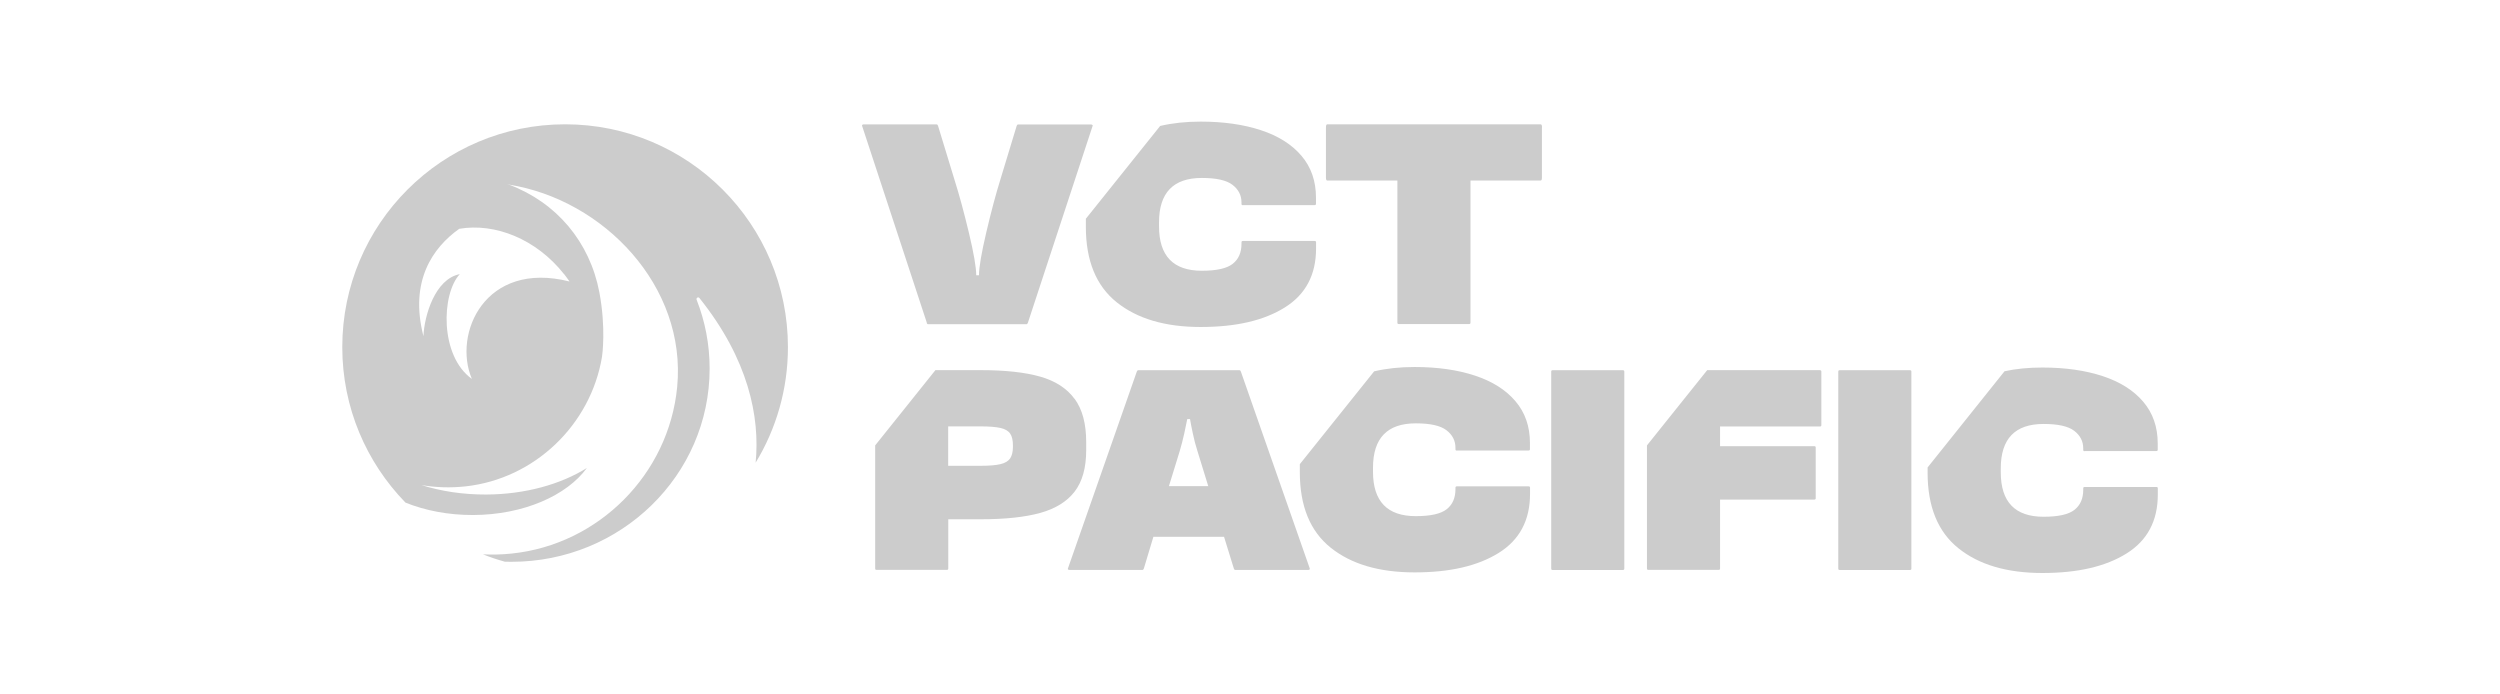
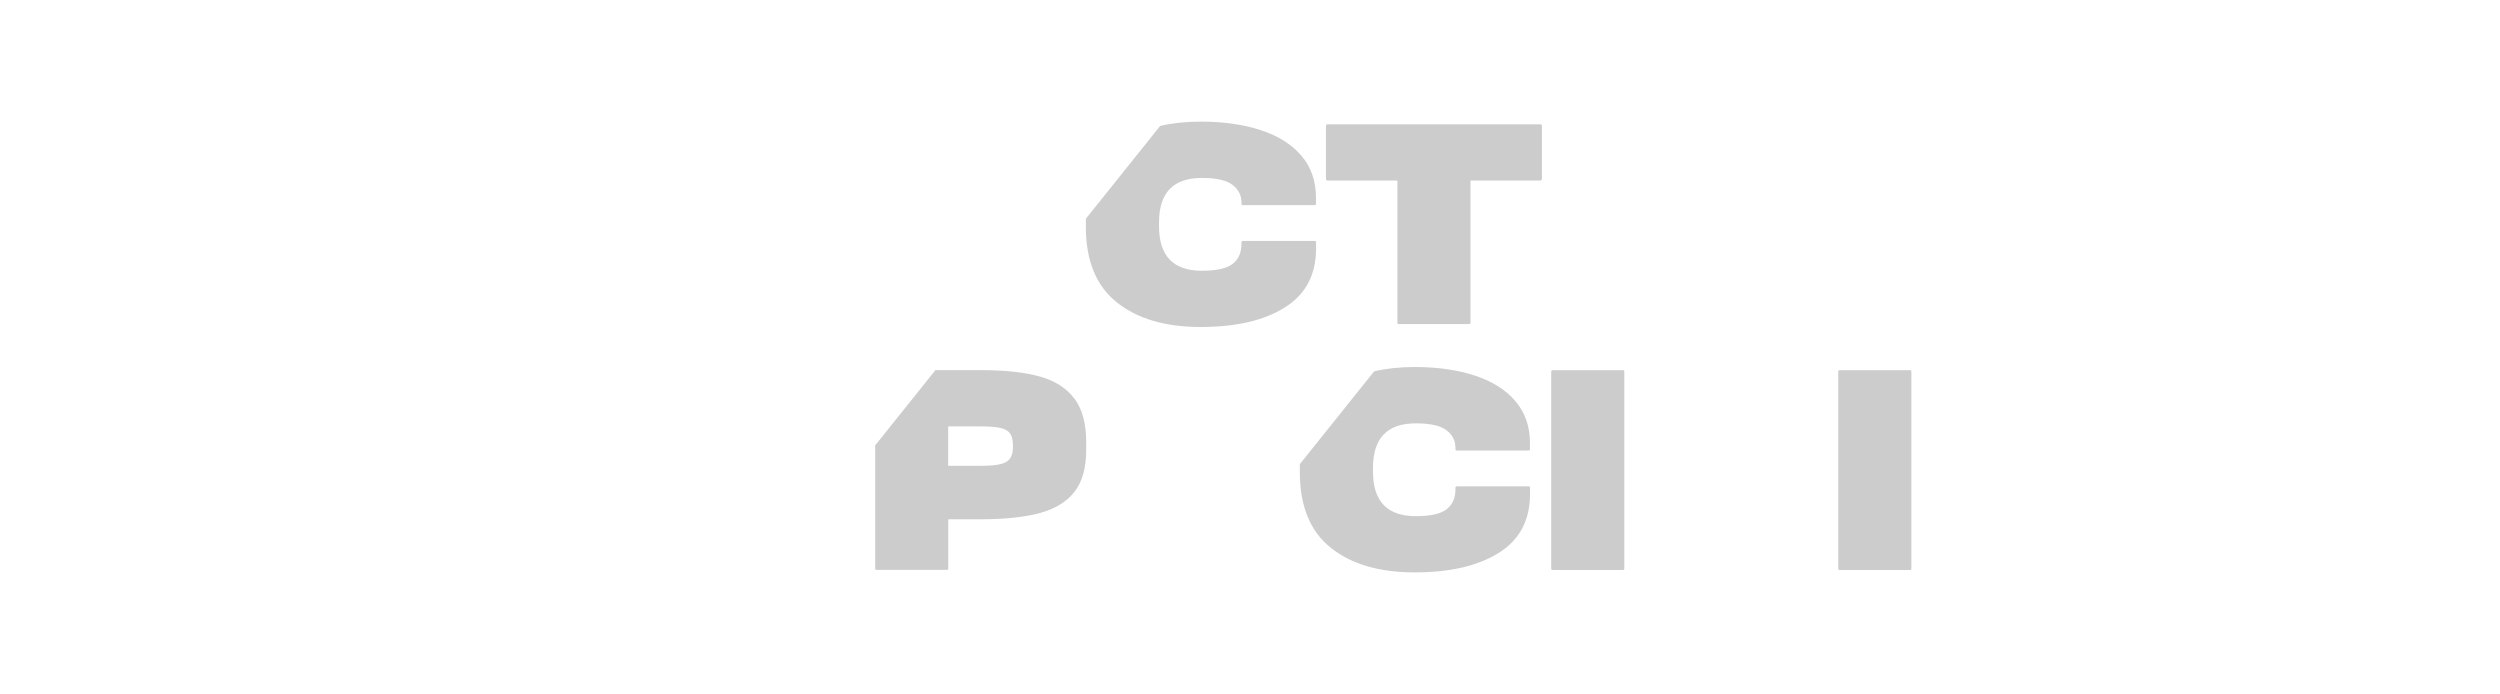
<svg xmlns="http://www.w3.org/2000/svg" id="Capa_2" viewBox="0 0 288 80">
  <defs>
    <style>.cls-1{fill:none;}.cls-2{fill:#ccc;}</style>
  </defs>
  <g id="Capa_1-2">
    <g>
      <rect class="cls-1" width="288" height="80" />
      <g>
-         <path class="cls-2" d="m65.1,14.32c-14.18,0-25.67,11.49-25.67,25.67,0,6.97,2.78,13.28,7.28,17.91,2.25.91,4.93,1.44,7.79,1.43,5.8-.02,10.79-2.24,13.11-5.42-3.01,1.88-7.1,3.04-11.61,3.06-2.67.01-5.2-.38-7.45-1.09,1.63.28,3.34.34,5.09.15,7.96-.88,14.41-7.1,15.71-14.92.03-.18.47-3.31-.3-7.42-1.1-5.82-4.94-10.37-10.42-12.42,0,0,0,0,0,0,0,0,0,0,0,0-.71-.05.74,0,0,0,10.9,1.73,20.5,11.71,19.38,23.32-.97,10.04-9.04,18.15-19.07,19.18-1.12.12-2.22.14-3.3.09.82.33,1.66.61,2.52.85.26,0,.51.01.77.01,12.6,0,22.82-9.97,22.82-22.26,0-2.79-.53-5.47-1.5-7.93-.08-.21.19-.37.33-.19,5.66,7.07,6.98,13.71,6.47,18.96,2.36-3.88,3.72-8.44,3.72-13.31,0-14.18-11.49-25.67-25.67-25.67Zm-.12,17.25c.22.28.43.57.63.86-9.73-2.46-13.47,6.01-11.25,11.22-3.72-2.66-3.52-9.79-1.39-12.07-2.85.55-4.09,4.77-4.19,7.15-1.63-6.34,1.06-10.19,4.12-12.37,4.13-.71,8.88,1.18,12.07,5.21Z" />
        <g>
          <g>
            <path class="cls-2" d="m177.63,14.68v5.8c0,.22-.05.32-.16.32h-8.07v16.37c0,.11-.05.16-.16.16h-8.1c-.11,0-.16-.05-.16-.16v-16.37h-8.07c-.11,0-.16-.11-.16-.32v-5.8c0-.24.05-.36.16-.36h24.57c.11,0,.16.12.16.36Z" />
            <path class="cls-2" d="m143.17,23.63h8.27c.11,0,.16-.05.16-.16v-.71c0-1.9-.56-3.51-1.67-4.81-1.11-1.31-2.67-2.29-4.67-2.95-2-.66-4.32-.99-6.95-.99-1.71,0-3.26.17-4.66.5l-8.56,10.69c0,.12,0,.23,0,.35v.58c0,3.89,1.18,6.79,3.55,8.69,2.37,1.9,5.59,2.85,9.68,2.85s7.29-.75,9.69-2.25c2.4-1.5,3.6-3.76,3.6-6.79v-.71c0-.11-.05-.16-.16-.16h-8.27c-.11,0-.16.05-.16.16v.16c0,1.02-.34,1.79-1.02,2.32-.68.53-1.86.79-3.55.79-3.29,0-4.93-1.71-4.93-5.12v-.45c0-3.41,1.64-5.12,4.93-5.12,1.66,0,2.84.26,3.53.79.69.53,1.04,1.2,1.04,2.03v.16c0,.11.05.16.16.16h0Z" />
-             <path class="cls-2" d="m106.77,37.18l-7.46-22.69s-.01-.08.03-.11.09-.05.13-.05h8.43c.07,0,.12.05.16.16l1.91,6.26c.54,1.71,1.09,3.73,1.65,6.08.56,2.34.84,3.97.84,4.88h.32c0-.91.28-2.55.84-4.94.56-2.39,1.1-4.41,1.62-6.08l1.88-6.19c.04-.11.1-.16.16-.16h8.43s.09.02.13.05.05.07.03.11l-7.46,22.69c-.04.11-.1.16-.16.16h-11.34c-.07,0-.12-.05-.16-.16h0Z" />
          </g>
          <g>
            <path class="cls-2" d="m211.77,65.5v-22.69c0-.11.05-.16.16-.16h8.1c.11,0,.16.05.16.16v22.69c0,.11-.05.16-.16.16h-8.1c-.11,0-.16-.05-.16-.16Z" />
-             <path class="cls-2" d="m150.86,65.61s-.09.05-.13.05h-8.43c-.07,0-.12-.05-.16-.16l-1.13-3.66h-8.14l-1.1,3.66c-.04.11-.1.16-.16.16h-8.43s-.09-.02-.13-.05c-.04-.03-.05-.07-.03-.11l7.94-22.69c.04-.11.1-.16.16-.16h11.67c.07,0,.12.05.16.16l7.94,22.69s.01.08-.03.11h0Zm-11.67-9.61l-1.23-3.99c-.22-.67-.4-1.37-.55-2.09-.15-.72-.26-1.27-.32-1.64h-.32c-.07.37-.18.91-.34,1.64-.16.72-.34,1.42-.54,2.09l-1.23,3.99h4.54Z" />
            <path class="cls-2" d="m123.79,45.95c-.89-1.21-2.2-2.06-3.95-2.56-1.75-.5-4.04-.75-6.87-.75h-5.21l-6.94,8.67v14.18c0,.11.05.16.16.16h8.1c.11,0,.16-.05.16-.16v-5.67h3.73c2.81,0,5.09-.24,6.86-.73,1.76-.49,3.09-1.31,3.97-2.46.89-1.16,1.33-2.75,1.33-4.78v-.91c0-2.12-.44-3.78-1.33-4.99h0Zm-7.1,5.51c0,.58-.11,1.03-.32,1.35-.22.31-.59.54-1.12.66-.53.13-1.29.19-2.29.19h-3.73v-4.54h3.73c.99,0,1.75.06,2.29.18.53.12.9.33,1.12.65s.32.77.32,1.38v.13h0Z" />
            <path class="cls-2" d="m167.82,51.9h8.27c.11,0,.16-.05.16-.16v-.71c0-1.9-.56-3.51-1.67-4.81-1.11-1.31-2.67-2.29-4.67-2.95-2-.66-4.32-.99-6.95-.99-1.71,0-3.26.17-4.66.5l-8.56,10.69c0,.12,0,.23,0,.35v.58c0,3.89,1.18,6.79,3.55,8.69,2.37,1.9,5.59,2.85,9.68,2.85s7.29-.75,9.69-2.25c2.4-1.5,3.6-3.76,3.6-6.79v-.71c0-.11-.05-.16-.16-.16h-8.27c-.11,0-.16.05-.16.16v.16c0,1.02-.34,1.79-1.02,2.32-.68.53-1.86.79-3.55.79-3.29,0-4.93-1.71-4.93-5.12v-.45c0-3.41,1.64-5.12,4.93-5.12,1.66,0,2.84.26,3.53.79.69.53,1.04,1.2,1.04,2.03v.16c0,.11.05.16.16.16h0Z" />
-             <path class="cls-2" d="m209.66,42.64h-12.99l-6.94,8.67v14.18c0,.11.05.16.16.16h8.1c.11,0,.16-.05.16-.16v-7.94h10.86c.11,0,.16-.05.16-.16v-5.83c0-.11-.05-.16-.16-.16h-10.86v-2.27h11.51c.11,0,.16-.05.16-.16v-6.16c0-.11-.05-.16-.16-.16h0Z" />
-             <path class="cls-2" d="m240.14,51.96h8.27c.11,0,.16-.05.16-.16v-.71c0-1.9-.56-3.51-1.67-4.81-1.11-1.31-2.67-2.29-4.67-2.95-2-.66-4.32-.99-6.95-.99-1.58,0-3.04.14-4.36.43l-8.86,11.08v.62c0,3.89,1.18,6.79,3.55,8.69,2.37,1.9,5.59,2.85,9.68,2.85s7.29-.75,9.69-2.25c2.4-1.5,3.6-3.76,3.6-6.79v-.71c0-.11-.05-.16-.16-.16h-8.27c-.11,0-.16.05-.16.16v.16c0,1.02-.34,1.79-1.02,2.32-.68.53-1.86.79-3.55.79-3.29,0-4.93-1.71-4.93-5.12v-.45c0-3.41,1.64-5.12,4.93-5.12,1.66,0,2.84.26,3.53.79.69.53,1.04,1.2,1.04,2.03v.16c0,.11.05.16.16.16h0Z" />
            <path class="cls-2" d="m178.7,65.5v-22.69c0-.11.05-.16.16-.16h8.1c.11,0,.16.05.16.16v22.69c0,.11-.05.16-.16.16h-8.1c-.11,0-.16-.05-.16-.16Z" />
          </g>
        </g>
      </g>
    </g>
  </g>
</svg>